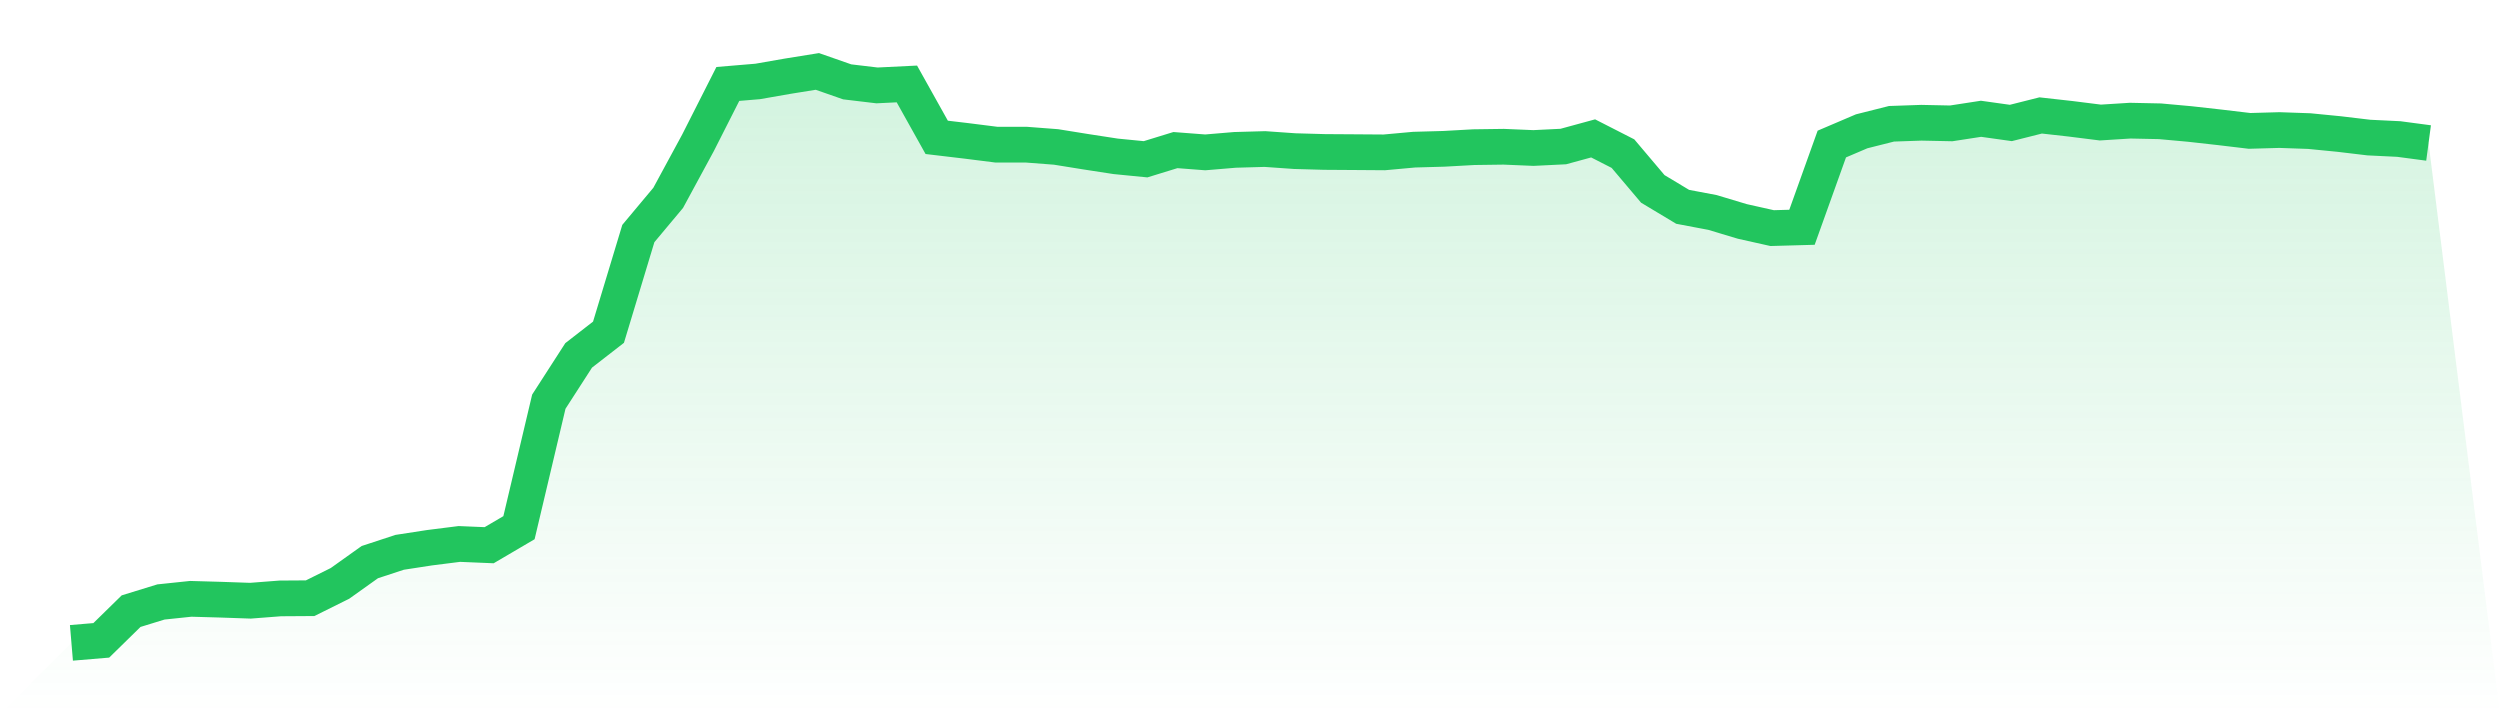
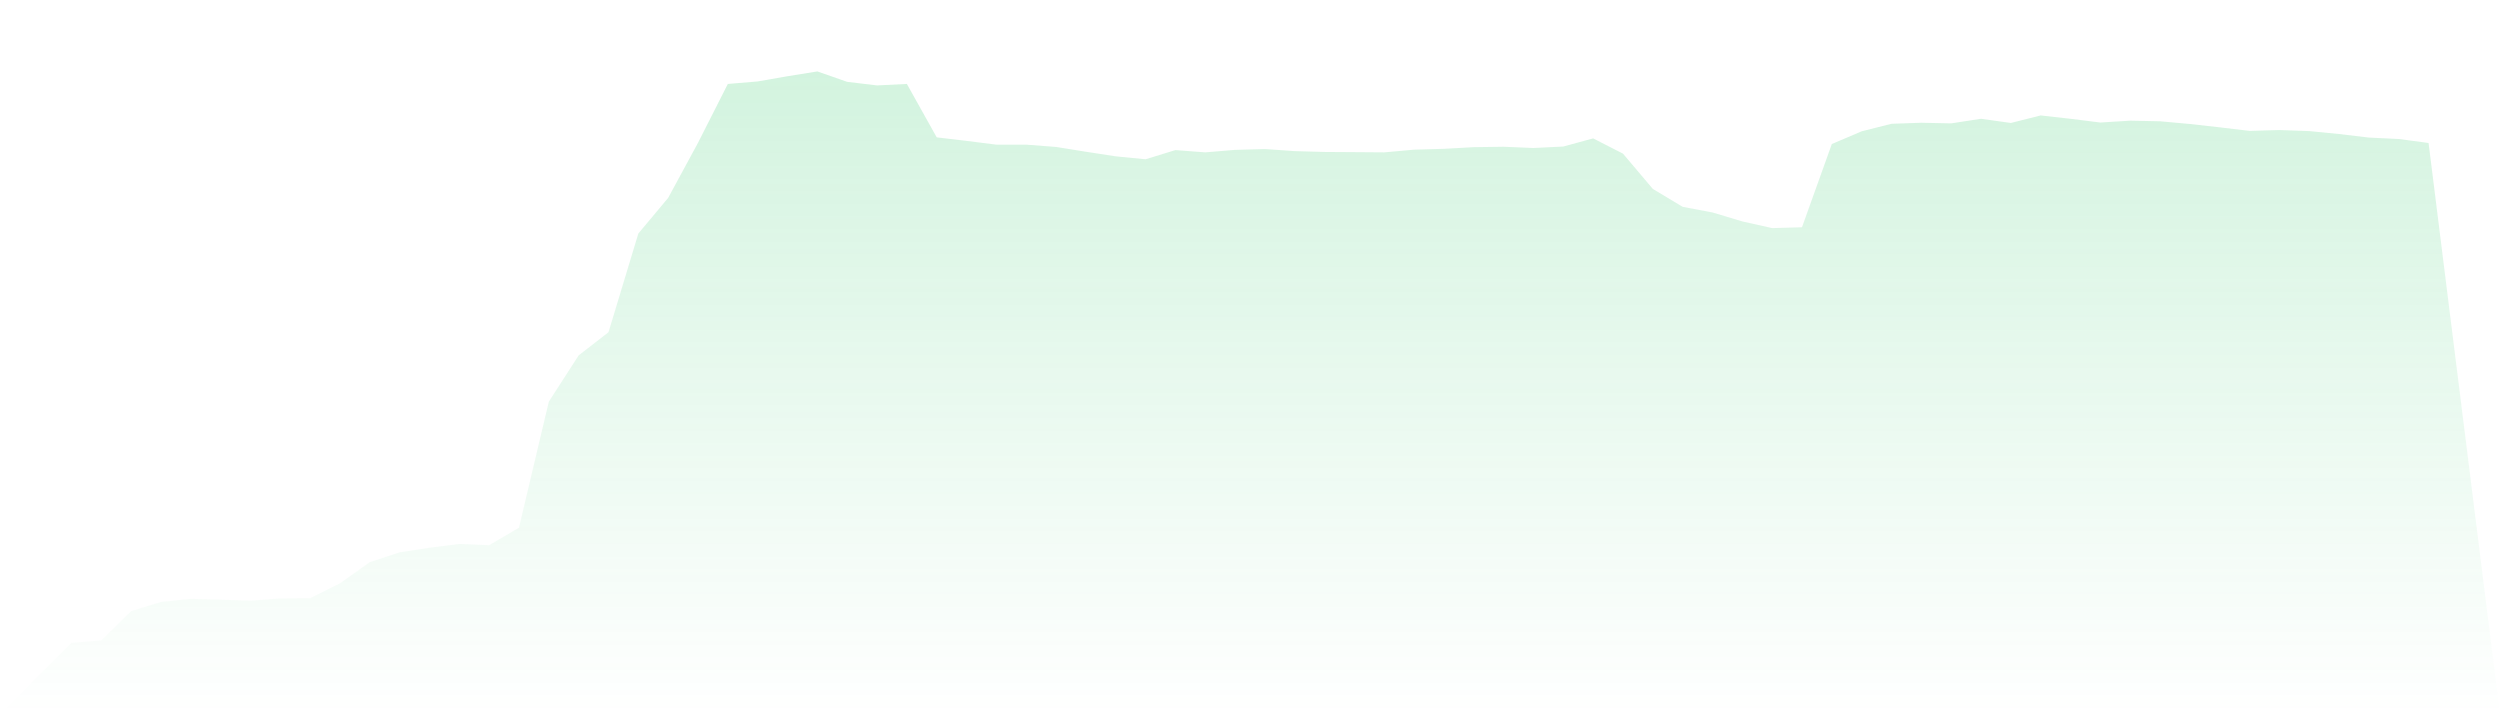
<svg xmlns="http://www.w3.org/2000/svg" viewBox="0 0 140 40">
  <defs>
    <linearGradient id="gradient" x1="0" x2="0" y1="0" y2="1">
      <stop offset="0%" stop-color="#22c55e" stop-opacity="0.2" />
      <stop offset="100%" stop-color="#22c55e" stop-opacity="0" />
    </linearGradient>
  </defs>
  <path d="M4,36 L4,36 L5.671,35.86 L7.342,34.224 L9.013,33.71 L10.684,33.535 L12.354,33.582 L14.025,33.64 L15.696,33.511 L17.367,33.5 L19.038,32.67 L20.709,31.479 L22.38,30.93 L24.051,30.673 L25.722,30.462 L27.392,30.532 L29.063,29.551 L30.734,22.494 L32.405,19.901 L34.076,18.604 L35.747,13.078 L37.418,11.08 L39.089,7.996 L40.759,4.701 L42.43,4.561 L44.101,4.269 L45.772,4 L47.443,4.584 L49.114,4.783 L50.785,4.701 L52.456,7.692 L54.127,7.89 L55.797,8.101 L57.468,8.101 L59.139,8.229 L60.81,8.498 L62.481,8.755 L64.152,8.919 L65.823,8.405 L67.494,8.533 L69.165,8.393 L70.835,8.346 L72.506,8.463 L74.177,8.51 L75.848,8.521 L77.519,8.533 L79.19,8.381 L80.861,8.334 L82.532,8.241 L84.203,8.218 L85.873,8.288 L87.544,8.206 L89.215,7.75 L90.886,8.603 L92.557,10.578 L94.228,11.582 L95.899,11.898 L97.57,12.4 L99.24,12.774 L100.911,12.727 L102.582,8.066 L104.253,7.353 L105.924,6.932 L107.595,6.874 L109.266,6.909 L110.937,6.652 L112.608,6.886 L114.278,6.465 L115.949,6.652 L117.62,6.862 L119.291,6.757 L120.962,6.792 L122.633,6.944 L124.304,7.131 L125.975,7.33 L127.646,7.283 L129.316,7.341 L130.987,7.505 L132.658,7.704 L134.329,7.785 L136,8.007 L140,40 L0,40 z" fill="url(#gradient)" />
-   <path d="M4,36 L4,36 L5.671,35.86 L7.342,34.224 L9.013,33.71 L10.684,33.535 L12.354,33.582 L14.025,33.64 L15.696,33.511 L17.367,33.5 L19.038,32.67 L20.709,31.479 L22.38,30.93 L24.051,30.673 L25.722,30.462 L27.392,30.532 L29.063,29.551 L30.734,22.494 L32.405,19.901 L34.076,18.604 L35.747,13.078 L37.418,11.08 L39.089,7.996 L40.759,4.701 L42.43,4.561 L44.101,4.269 L45.772,4 L47.443,4.584 L49.114,4.783 L50.785,4.701 L52.456,7.692 L54.127,7.89 L55.797,8.101 L57.468,8.101 L59.139,8.229 L60.81,8.498 L62.481,8.755 L64.152,8.919 L65.823,8.405 L67.494,8.533 L69.165,8.393 L70.835,8.346 L72.506,8.463 L74.177,8.51 L75.848,8.521 L77.519,8.533 L79.19,8.381 L80.861,8.334 L82.532,8.241 L84.203,8.218 L85.873,8.288 L87.544,8.206 L89.215,7.75 L90.886,8.603 L92.557,10.578 L94.228,11.582 L95.899,11.898 L97.57,12.4 L99.24,12.774 L100.911,12.727 L102.582,8.066 L104.253,7.353 L105.924,6.932 L107.595,6.874 L109.266,6.909 L110.937,6.652 L112.608,6.886 L114.278,6.465 L115.949,6.652 L117.62,6.862 L119.291,6.757 L120.962,6.792 L122.633,6.944 L124.304,7.131 L125.975,7.33 L127.646,7.283 L129.316,7.341 L130.987,7.505 L132.658,7.704 L134.329,7.785 L136,8.007" fill="none" stroke="#22c55e" stroke-width="2" />
</svg>